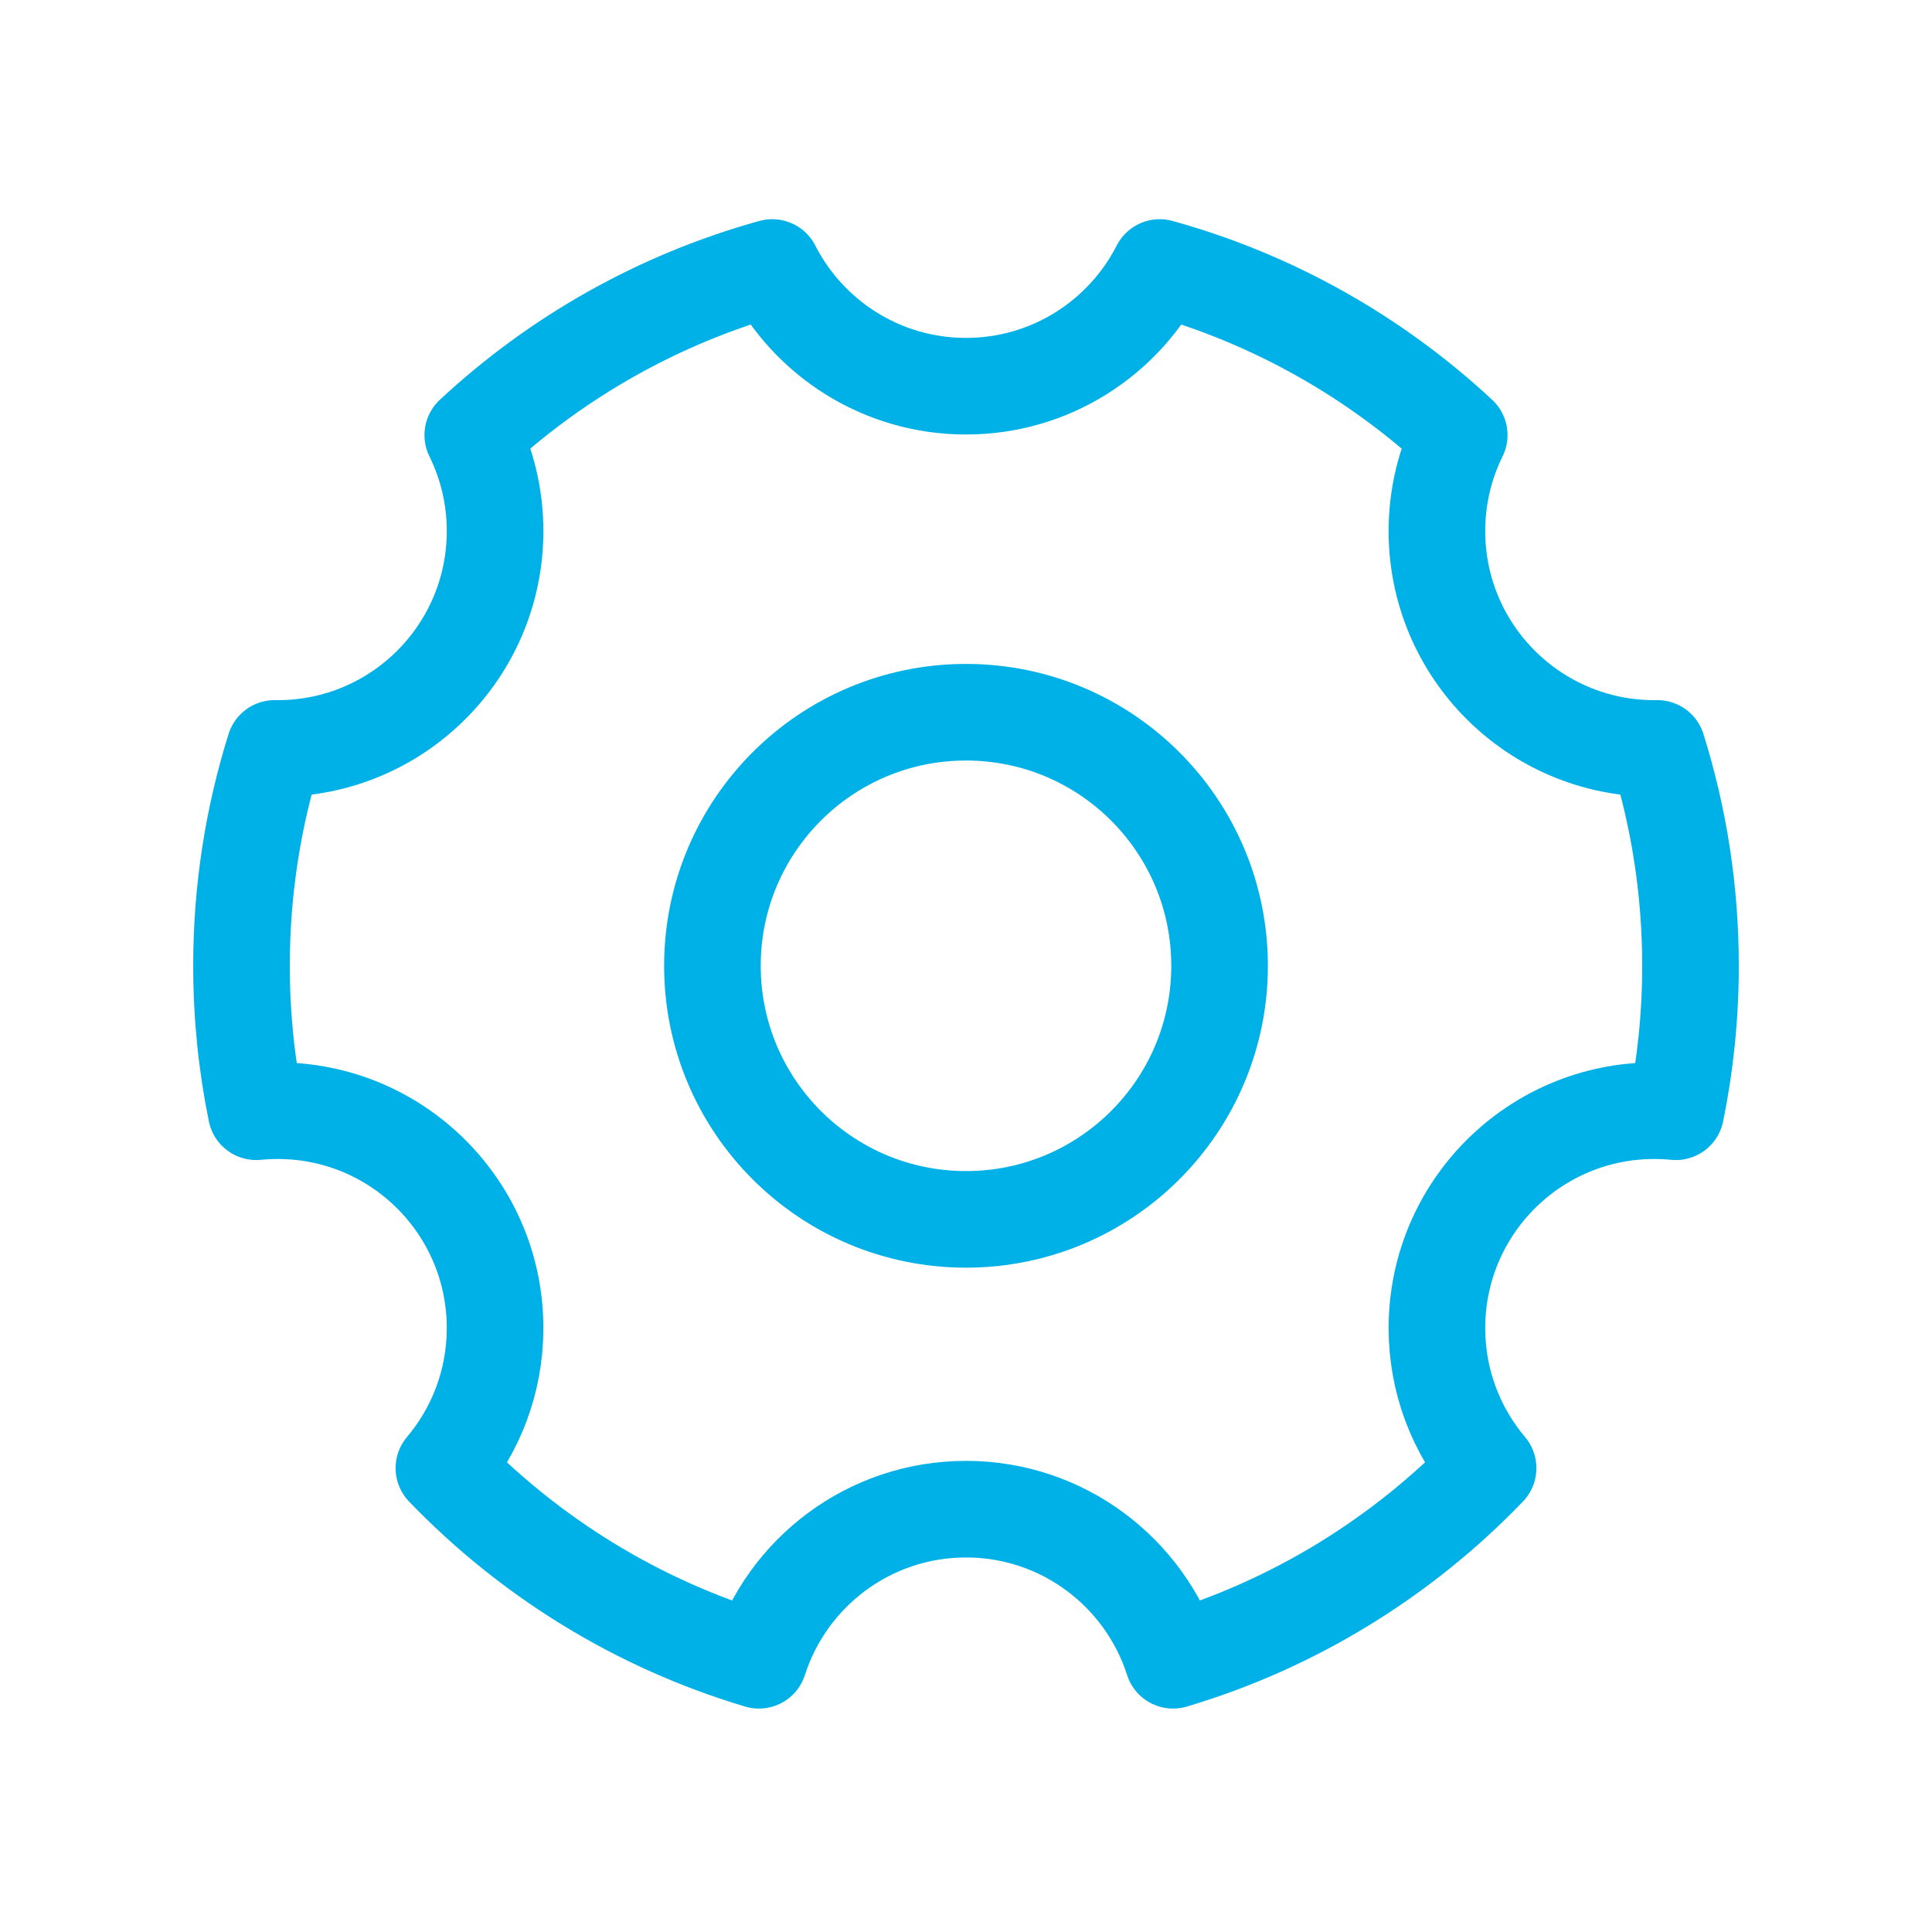
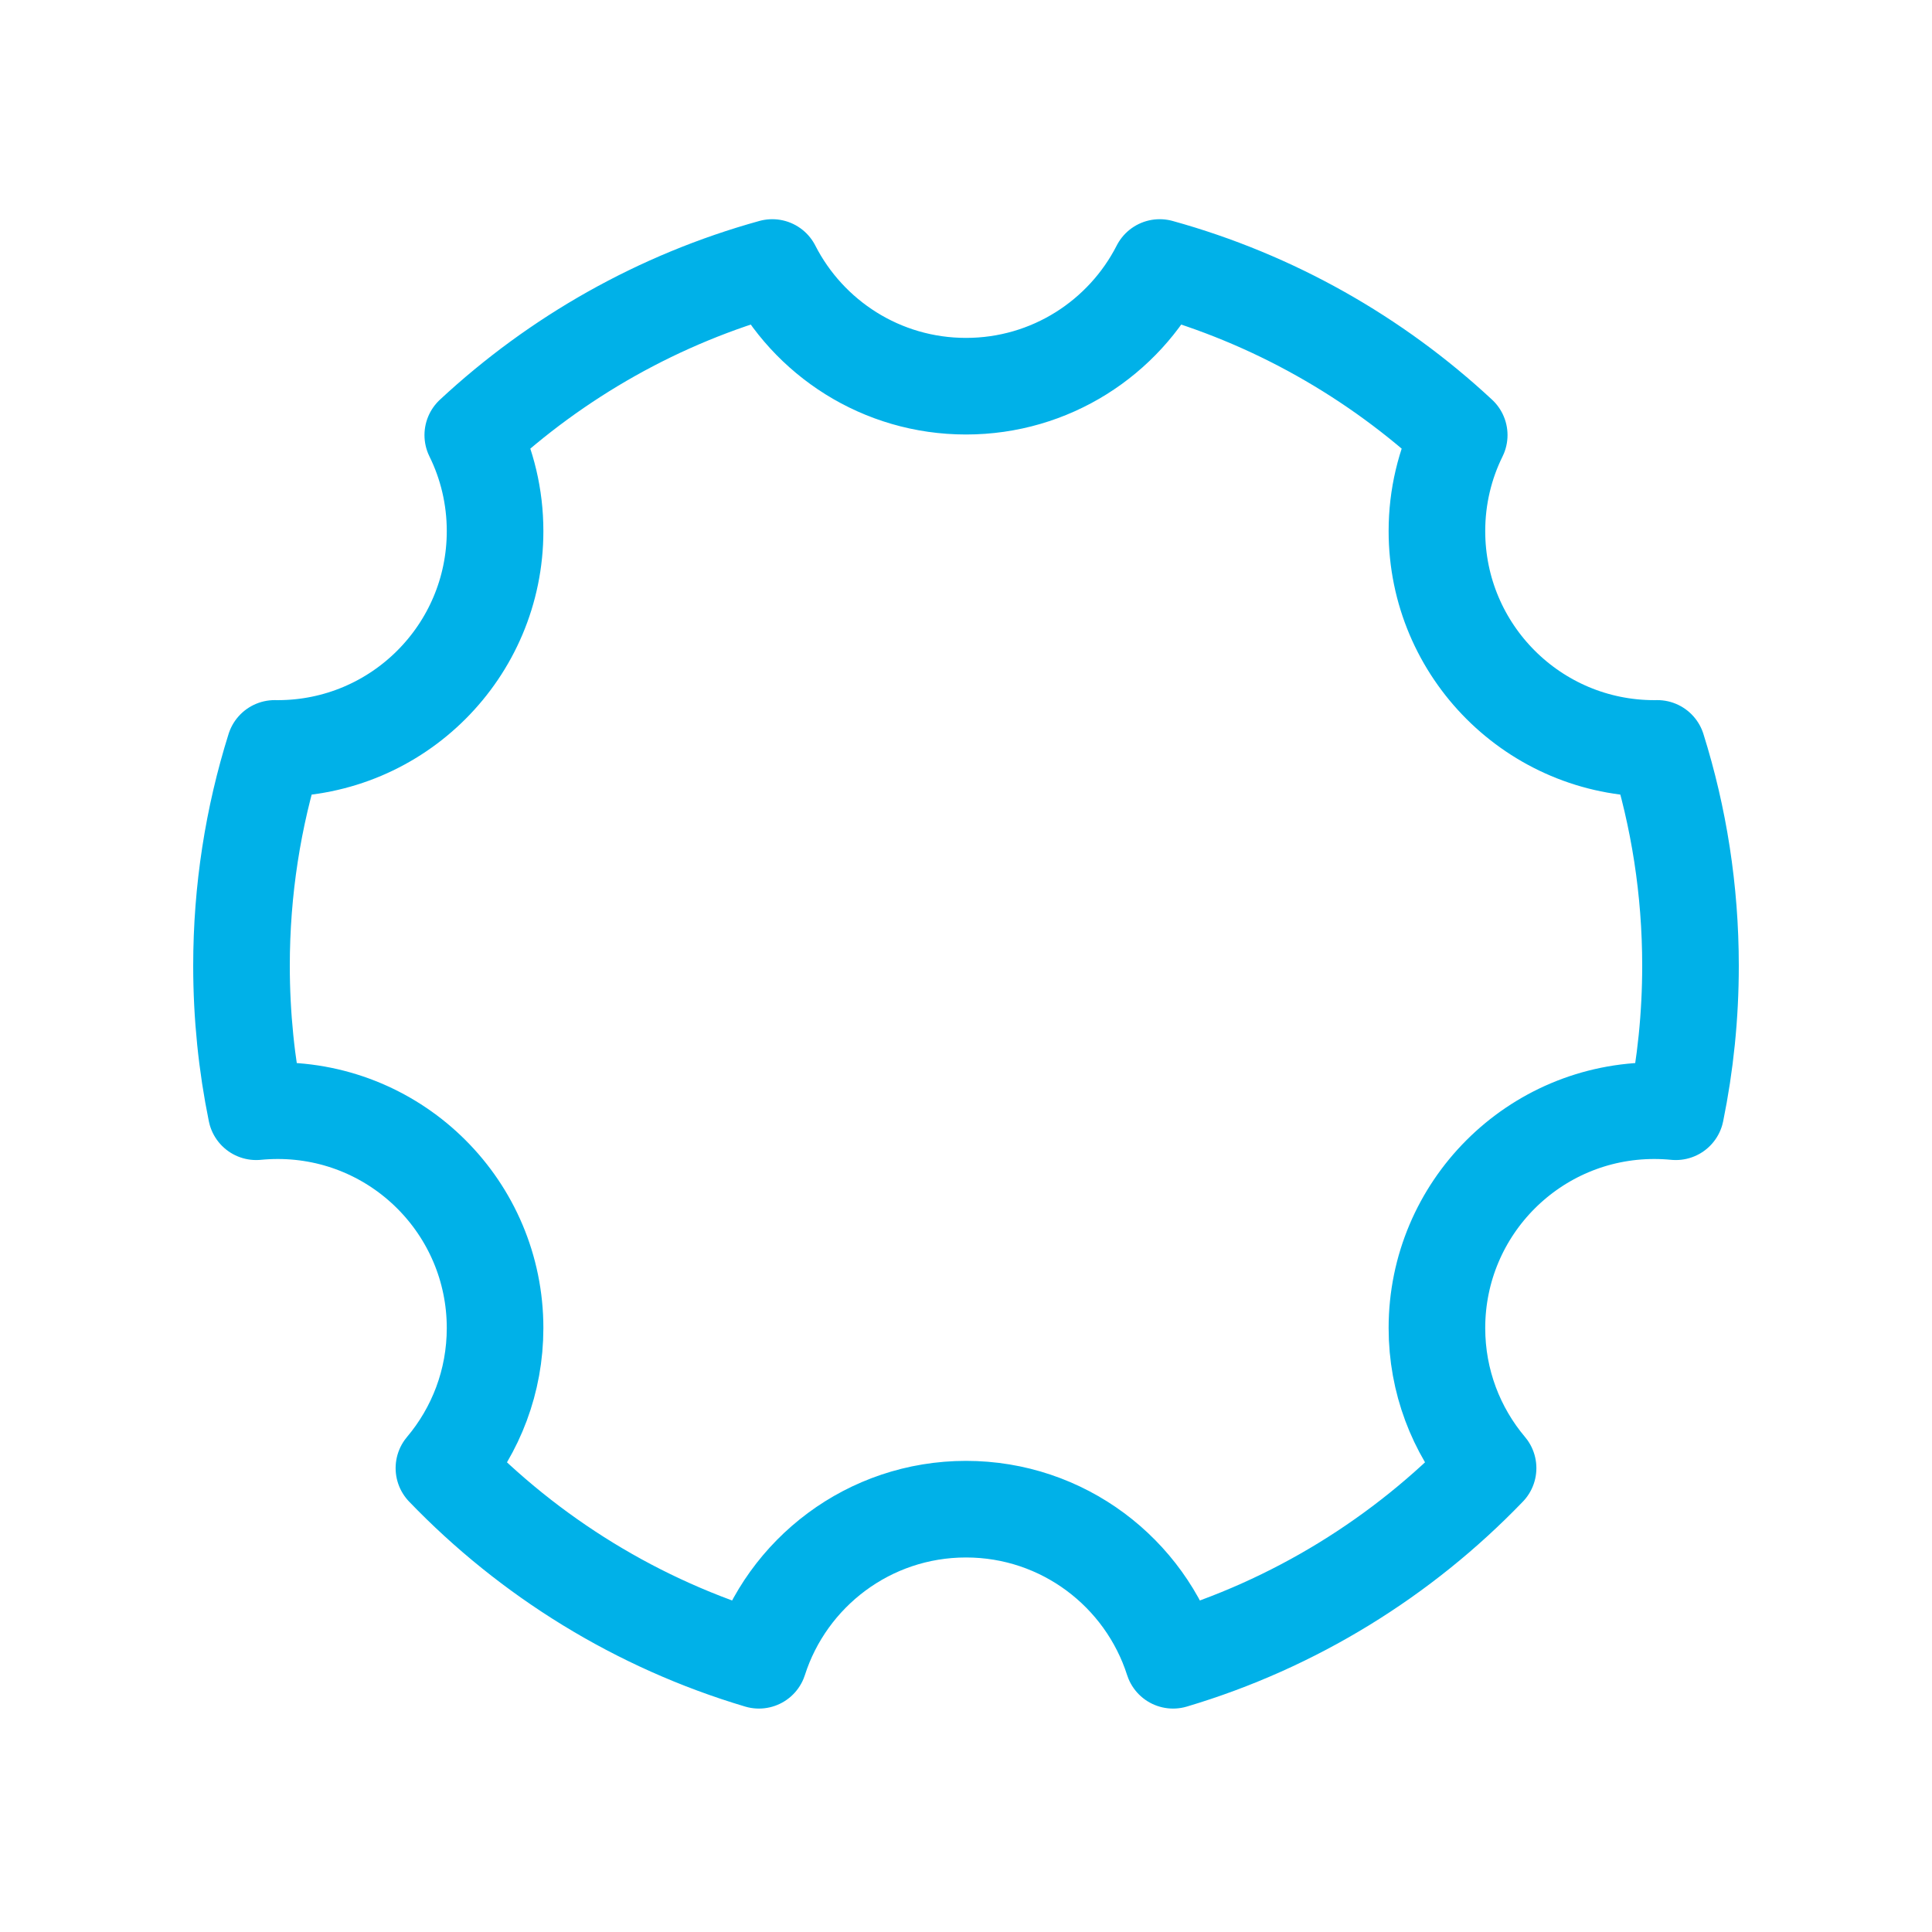
<svg xmlns="http://www.w3.org/2000/svg" width="48" height="48" viewBox="0 0 48 48" fill="none">
  <path d="M18.855 41.249C15.839 40.351 13.155 38.684 11.029 36.475C11.822 35.535 12.3 34.321 12.3 32.995C12.3 30.012 9.882 27.595 6.9 27.595C6.72 27.595 6.541 27.604 6.365 27.621C6.126 26.45 6 25.237 6 23.995C6 22.113 6.289 20.299 6.824 18.594C6.849 18.595 6.875 18.595 6.9 18.595C9.882 18.595 12.3 16.177 12.3 13.195C12.3 12.339 12.101 11.529 11.746 10.81C13.828 8.874 16.368 7.426 19.187 6.646C20.08 8.396 21.9 9.595 24 9.595C26.1 9.595 27.92 8.396 28.813 6.646C31.631 7.426 34.172 8.874 36.254 10.81C35.899 11.529 35.7 12.339 35.7 13.195C35.7 16.177 38.118 18.595 41.1 18.595C41.125 18.595 41.151 18.595 41.176 18.594C41.711 20.299 42 22.113 42 23.995C42 25.237 41.874 26.45 41.635 27.621C41.459 27.604 41.28 27.595 41.1 27.595C38.118 27.595 35.7 30.012 35.7 32.995C35.7 34.321 36.178 35.535 36.971 36.475C34.845 38.684 32.161 40.351 29.145 41.249C28.448 39.072 26.408 37.495 24 37.495C21.592 37.495 19.552 39.072 18.855 41.249Z" stroke="#00B1E8" stroke-width="2.4" stroke-linejoin="round" />
-   <path d="M24 30.295C27.48 30.295 30.3 27.474 30.3 23.995C30.3 20.515 27.48 17.695 24 17.695C20.521 17.695 17.7 20.515 17.7 23.995C17.7 27.474 20.521 30.295 24 30.295Z" stroke="#00B1E8" stroke-width="2.4" stroke-linejoin="round" />
</svg>